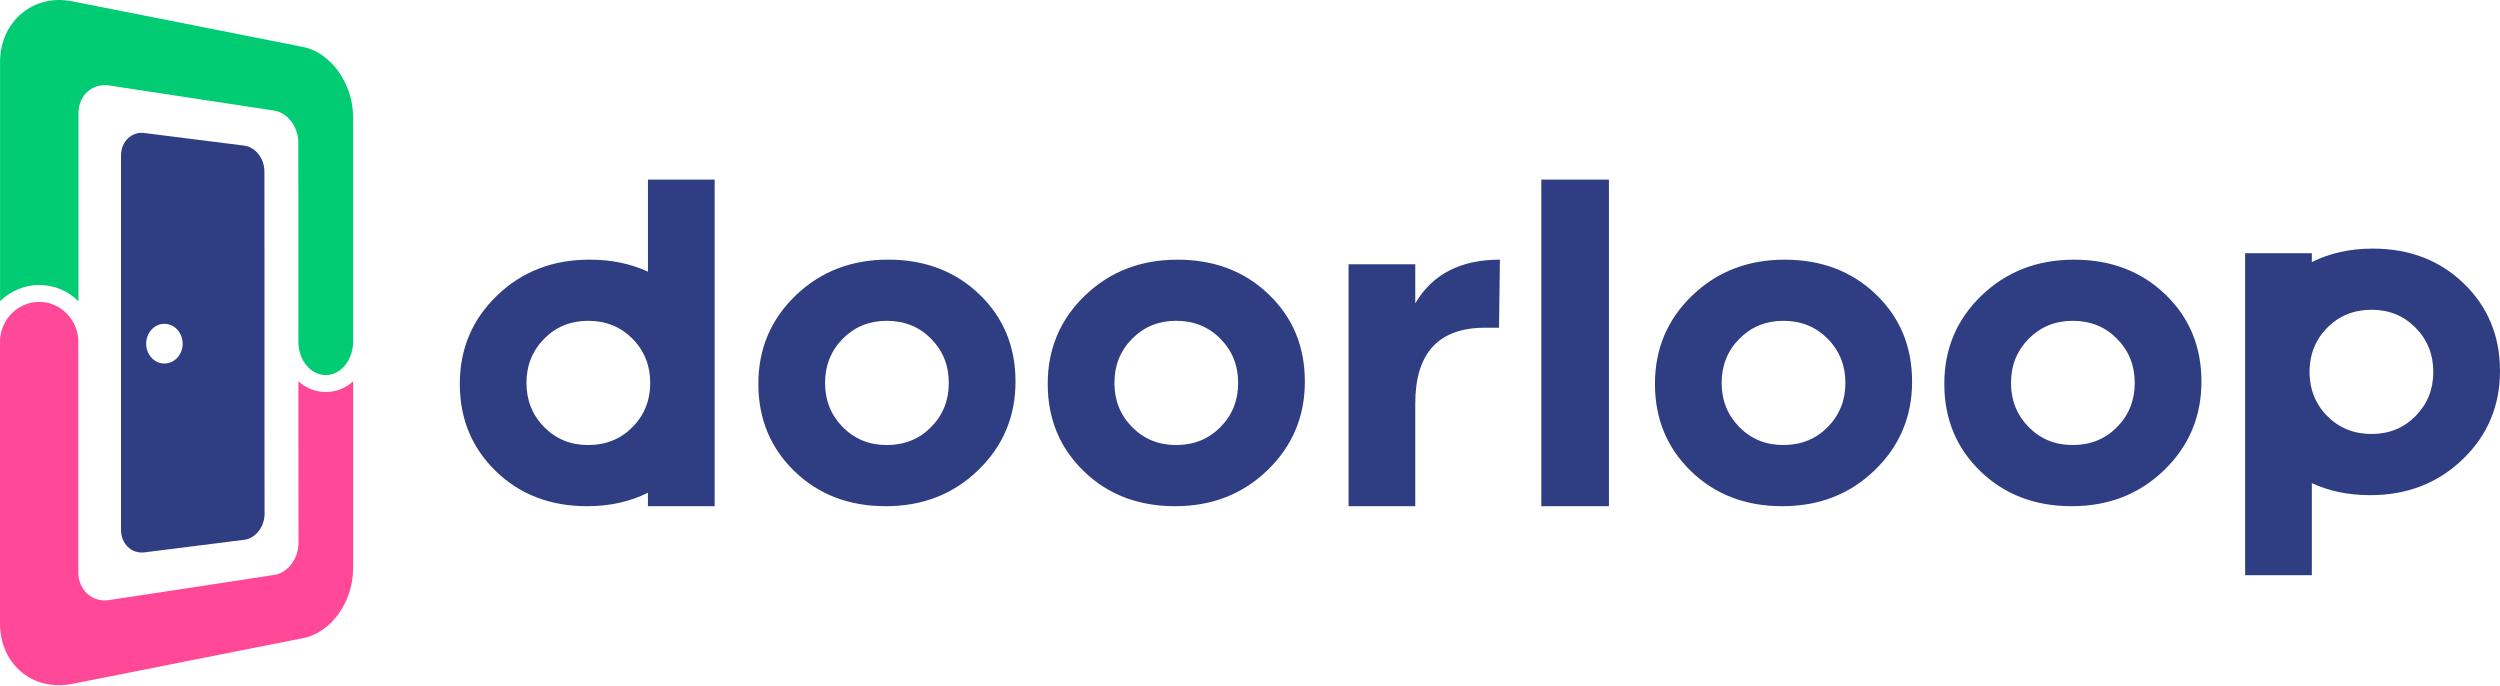
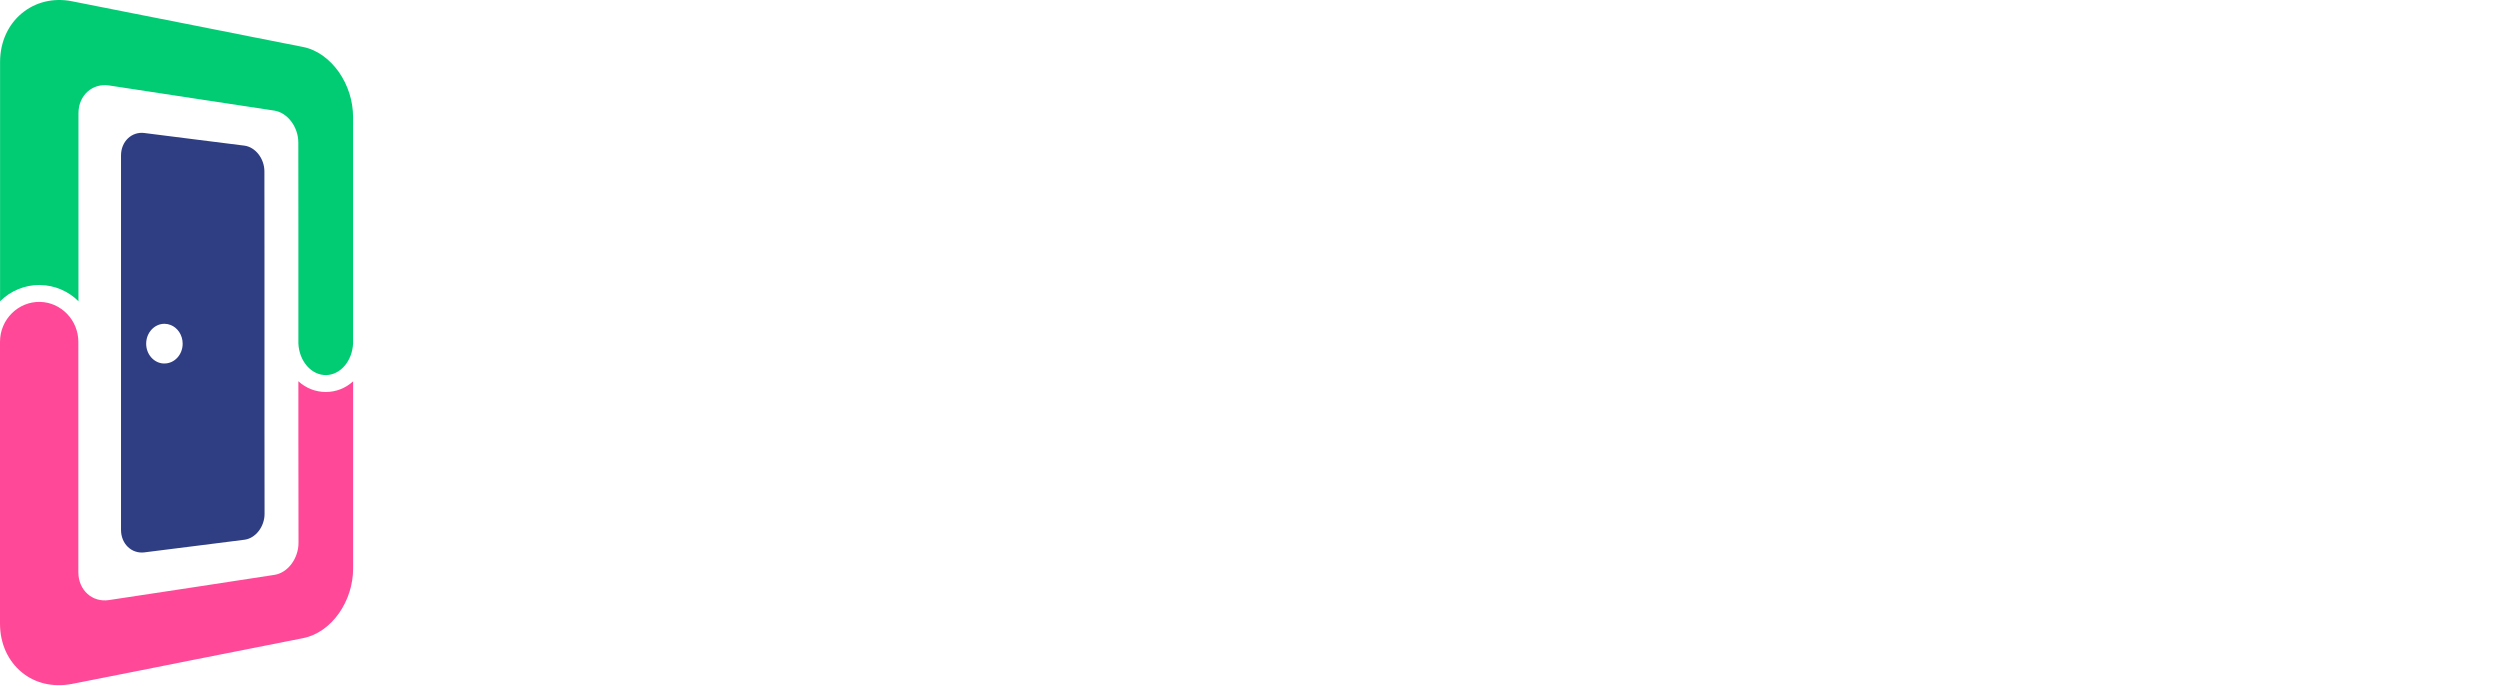
<svg xmlns="http://www.w3.org/2000/svg" width="2778" height="762" viewBox="0 0 2778 762" fill="none">
-   <path fill-rule="evenodd" clip-rule="evenodd" d="M604.7 474.573C591.58 461.286 585.02 444.93 585.02 425.503C585.02 406.076 591.58 389.72 604.7 376.433C617.82 363.133 634.093 356.486 653.52 356.493C673.293 356.493 689.737 363.14 702.85 376.433C711.008 384.532 716.91 394.622 719.97 405.703C723.383 418.682 723.383 432.323 719.97 445.302C716.91 456.383 711.008 466.474 702.85 474.573C689.73 487.866 673.287 494.513 653.52 494.513C634.087 494.513 617.813 487.866 604.7 474.573ZM2684.18 364.153C2697.3 377.44 2703.86 393.796 2703.87 413.223C2703.88 432.65 2697.31 449.006 2684.18 462.293C2671.07 475.586 2654.8 482.232 2635.37 482.232C2615.6 482.232 2599.15 475.586 2586.04 462.293C2577.88 454.192 2571.98 444.104 2568.91 433.023C2565.51 420.042 2565.51 406.403 2568.91 393.422C2571.98 382.341 2577.88 372.254 2586.04 364.153C2599.16 350.866 2615.6 344.22 2635.37 344.213C2654.79 344.213 2671.06 350.86 2684.18 364.153ZM2568.91 536.833C2588.1 545.766 2609.74 550.23 2633.83 550.223C2674.73 550.223 2708.98 536.933 2736.58 510.353C2764.18 483.773 2777.98 451.06 2777.98 412.213C2777.98 373.366 2764.61 340.99 2737.86 315.083C2711.11 289.176 2677.29 276.23 2636.39 276.243C2611.42 276.243 2588.93 281.243 2568.91 291.243V281.353H2494.8V639.153H2568.91V536.833ZM2201.91 328.372C2174.31 354.959 2160.51 387.676 2160.51 426.523C2160.51 465.37 2173.88 497.746 2200.63 523.653C2227.39 549.546 2261.21 562.492 2302.1 562.492C2342.99 562.492 2377.24 549.119 2404.85 522.372C2432.45 495.612 2446.25 462.81 2446.25 423.963C2446.25 385.116 2432.87 352.846 2406.11 327.153C2379.35 301.42 2345.53 288.553 2304.64 288.553C2263.75 288.553 2229.5 301.843 2201.89 328.423L2201.91 328.372ZM2303.12 356.493C2322.89 356.493 2339.34 363.14 2352.45 376.433C2365.56 389.726 2372.12 406.083 2372.13 425.503C2372.13 444.923 2365.57 461.28 2352.45 474.573C2339.33 487.866 2322.89 494.513 2303.12 494.513C2283.7 494.513 2267.43 487.866 2254.31 474.573C2241.19 461.28 2234.63 444.923 2234.63 425.503C2234.63 406.07 2241.19 389.713 2254.31 376.433C2267.43 363.153 2283.7 356.506 2303.12 356.493ZM1981.6 356.493C2001.36 356.493 2017.8 363.14 2030.93 376.433C2044.06 389.726 2050.62 406.083 2050.61 425.503C2050.61 444.923 2044.05 461.28 2030.93 474.573C2017.81 487.866 2001.37 494.513 1981.6 494.513C1962.17 494.513 1945.89 487.866 1932.78 474.573C1919.67 461.28 1913.11 444.923 1913.1 425.503C1913.1 406.07 1919.66 389.713 1932.78 376.433C1945.9 363.153 1962.17 356.506 1981.6 356.493ZM1880.38 328.372C1852.78 354.959 1838.98 387.676 1838.98 426.523C1838.98 465.37 1852.36 497.746 1879.11 523.653C1905.86 549.546 1939.69 562.492 1980.58 562.492C2021.47 562.492 2055.72 549.119 2083.32 522.372C2110.93 495.612 2124.73 462.81 2124.72 423.963C2124.71 385.116 2111.33 352.846 2084.58 327.153C2057.83 301.42 2024.01 288.553 1983.11 288.553C1942.21 288.553 1907.96 301.843 1880.36 328.423L1880.38 328.372ZM1712.7 199.562V562.492H1787.84V199.562H1712.7ZM1205.62 328.372C1178.02 354.959 1164.22 387.676 1164.22 426.523C1164.22 465.37 1177.59 497.746 1204.34 523.653C1231.1 549.546 1264.92 562.492 1305.81 562.492C1346.7 562.492 1380.95 549.119 1408.56 522.372C1436.16 495.612 1449.96 462.81 1449.96 423.963C1449.96 385.116 1436.59 352.846 1409.84 327.153C1383.08 301.42 1349.26 288.553 1308.37 288.553C1267.48 288.553 1233.23 301.843 1205.62 328.423V328.372ZM1258.02 376.433C1271.14 363.133 1287.41 356.486 1306.83 356.493C1326.6 356.493 1343.04 363.14 1356.16 376.433C1369.28 389.726 1375.84 406.083 1375.84 425.503C1375.84 444.923 1369.28 461.28 1356.16 474.573C1343.04 487.866 1326.6 494.513 1306.83 494.513C1287.41 494.513 1271.14 487.866 1258.02 474.573C1244.9 461.28 1238.34 444.923 1238.34 425.503C1238.34 406.07 1244.9 389.713 1258.02 376.433ZM1128.43 423.963C1128.43 385.123 1115.06 352.836 1088.31 327.103C1061.56 301.37 1027.74 288.503 986.84 288.503C945.953 288.503 911.703 301.792 884.09 328.372C856.477 354.952 842.68 387.67 842.7 426.523C842.7 465.37 856.077 497.746 882.83 523.653C909.583 549.56 943.407 562.505 984.3 562.492C1025.19 562.492 1059.44 549.119 1087.04 522.372C1114.64 495.625 1128.44 462.823 1128.44 423.963H1128.43ZM985.31 356.493C1005.08 356.493 1021.53 363.14 1034.64 376.433C1047.75 389.726 1054.31 406.083 1054.32 425.503C1054.32 444.923 1047.76 461.28 1034.64 474.573C1021.52 487.866 1005.08 494.513 985.31 494.513C965.877 494.513 949.603 487.866 936.49 474.573C923.377 461.28 916.817 444.923 916.81 425.503C916.81 406.07 923.37 389.713 936.49 376.433C949.61 363.153 965.883 356.506 985.31 356.493ZM1498.53 293.622V562.492H1572.64V448.503C1572.64 392.27 1598.54 364.156 1650.34 364.163H1665.7L1666.7 288.503C1622.98 288.503 1591.63 304.706 1572.64 337.113V293.622H1498.53ZM720.01 301.903C700.83 292.976 679.19 288.51 655.09 288.503C614.203 288.503 579.957 301.792 552.35 328.372C524.743 354.952 510.94 387.67 510.94 426.523C510.94 465.37 524.317 497.746 551.07 523.653C577.823 549.56 611.647 562.505 652.54 562.492C677.507 562.492 699.997 557.492 720.01 547.492L719.97 562.492H794.13V199.562H720.01V301.903Z" fill="#2F3E83" />
  <path fill-rule="evenodd" clip-rule="evenodd" d="M217.77 652.152C186.657 656.819 154.423 661.702 121.07 666.802C102.51 669.652 87.07 655.722 87.07 635.892V518.652V381.892C87.07 381.202 87.07 380.522 87.07 379.832C87.07 355.962 68.12 336.012 44.57 335.472C20.32 334.922 0 354.882 0 379.842V692.892C0 715.762 9.33 734.832 24.21 747.042C38.76 759.112 58.58 764.042 79.97 759.962L150.88 745.962C173.72 741.492 195.96 736.962 217.71 732.662L278.92 720.552L336.92 709.072C352.65 705.922 366.62 695.762 376.59 681.582C386.864 666.894 392.383 649.407 392.4 631.482V423.712C384.113 431.362 373.245 435.605 361.966 435.592C350.688 435.579 339.829 431.312 331.56 423.642V491.642L331.7 603.152C331.7 620.602 319.77 636.562 304.94 638.792C276.86 643.152 247.75 647.652 217.77 652.152Z" fill="#FF4998" />
  <path fill-rule="evenodd" clip-rule="evenodd" d="M331.56 260.673V379.673V381.673C332.44 401.523 346.19 417.153 362.56 416.783C378.56 416.423 391.48 400.783 392.34 381.653V130.153C392.297 112.18 386.752 94.651 376.45 79.923C366.45 65.813 352.45 55.223 336.62 52.163L278.7 40.723L217.7 28.623L151.02 15.463L80.27 1.463C58.89 -2.837 38.99 2.573 24.39 14.653C9.52 26.863 0.07 46.093 0.07 68.963V303.703V334.773C11.651 323.208 27.334 316.691 43.7 316.643L43.85 316.723H45.05C60.89 317.077 75.983 323.524 87.19 334.723V303.723V253.893V125.753C87.19 105.923 102.65 92.133 121.19 94.963C154.47 99.943 186.647 104.85 217.72 109.683C247.58 114.273 276.72 118.603 304.72 122.893C319.55 125.113 331.48 141.133 331.48 158.363L331.56 260.673Z" fill="#01CC74" />
  <path fill-rule="evenodd" clip-rule="evenodd" d="M189.7 361.153C197.49 364.263 202.97 372.413 202.97 381.903C202.97 393.973 194.11 403.812 182.88 403.902C182.39 403.902 181.88 403.902 181.43 403.902C170.87 403.212 162.43 393.693 162.43 381.903C162.43 369.593 171.69 359.683 182.92 359.803C185.243 359.835 187.541 360.292 189.7 361.153ZM293.89 476.052C293.89 444.332 293.89 412.463 293.89 380.743C293.89 349.023 293.89 317.512 293.89 285.792C293.89 254.072 293.89 222.202 293.81 190.402C293.81 176.262 283.81 163.402 271.52 161.822C253.94 159.602 236.01 157.392 217.76 155.052C199.01 152.652 180.02 150.252 160.47 147.802C146.31 145.962 134.47 157.222 134.47 172.722C134.47 207.389 134.47 242.105 134.47 276.872C134.47 311.639 134.47 346.283 134.47 380.803V588.802C134.47 604.302 146.24 615.552 160.4 613.802C179.99 611.342 199.06 608.922 217.77 606.582C236.096 604.295 254.043 602.022 271.61 599.762C284.01 598.192 293.98 585.232 293.98 571.012C293.93 539.352 293.89 507.772 293.89 476.052Z" fill="#2F3E83" />
</svg>